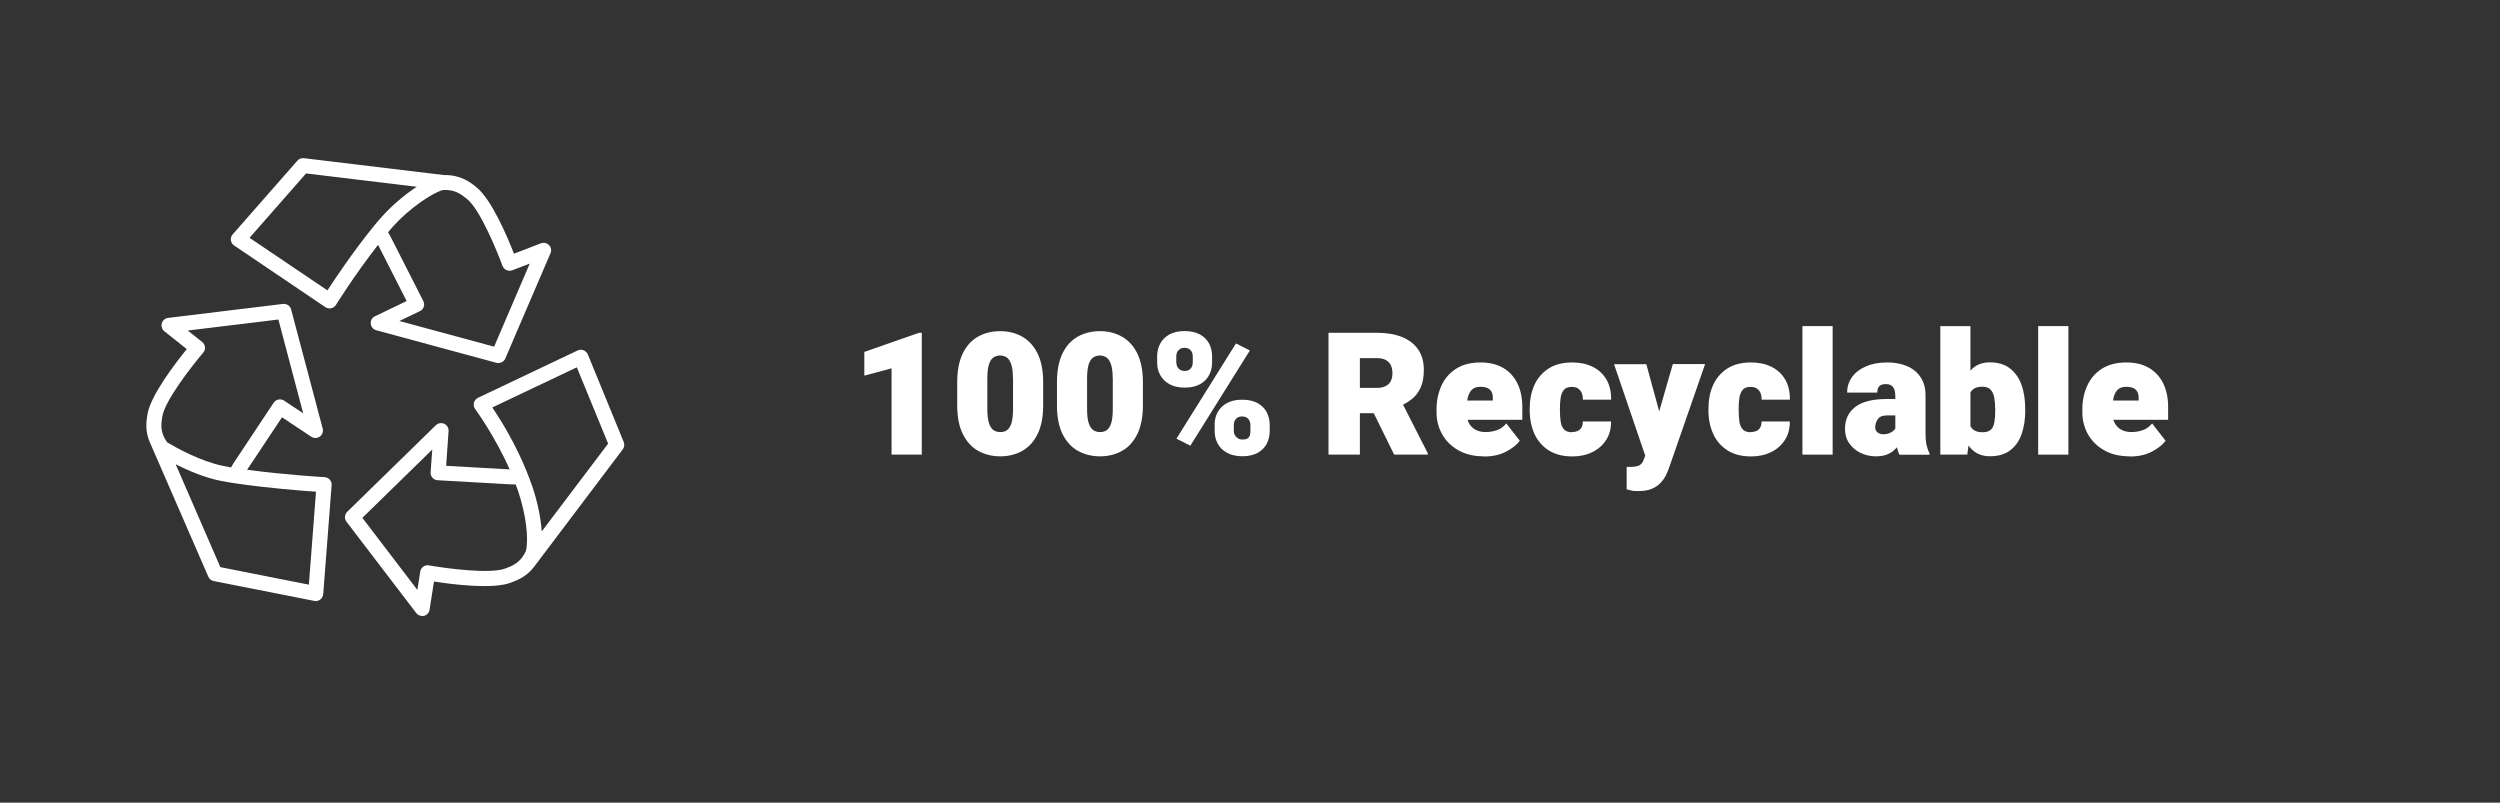
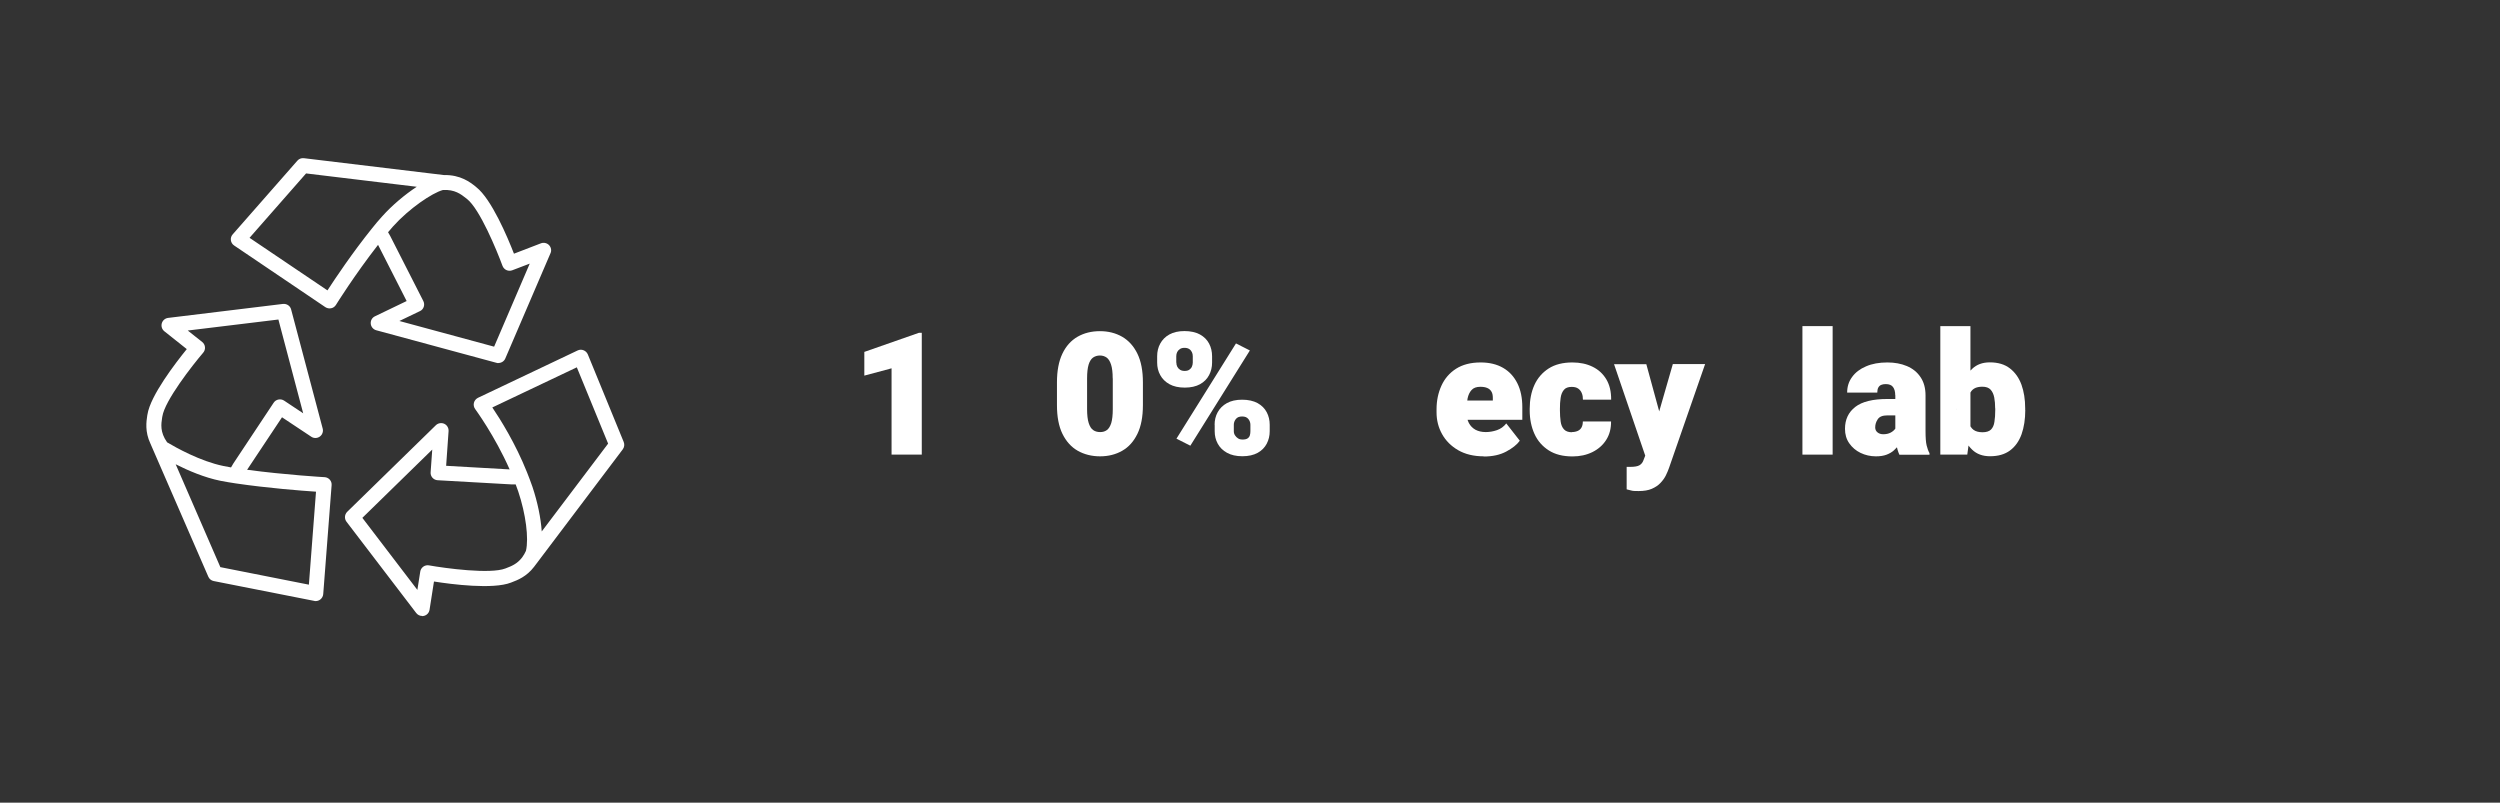
<svg xmlns="http://www.w3.org/2000/svg" id="Layer_1" data-name="Layer 1" viewBox="0 0 277.21 89">
  <rect x="0" y="0" width="277.21" height="89" fill="#333333" stroke="none" />
  <defs>
    <style>
      .cls-1 {
        fill: #fff;
        stroke-width: 0px;
      }
    </style>
  </defs>
  <g>
    <path class="cls-1" d="M102.21,50.41h-3.35v-9.57l-3.02.81v-2.63l6.06-2.12h.31v13.5Z" />
-     <path class="cls-1" d="M115.67,44.93c0,1.28-.2,2.34-.61,3.18-.41.84-.96,1.46-1.68,1.87-.71.41-1.54.62-2.46.62s-1.76-.21-2.48-.62c-.72-.41-1.28-1.04-1.69-1.87-.41-.84-.61-1.9-.61-3.18v-2.53c0-1.28.2-2.34.6-3.18.4-.84.96-1.46,1.68-1.88.72-.41,1.54-.62,2.48-.62s1.75.21,2.47.62c.72.42,1.28,1.04,1.69,1.88s.61,1.9.61,3.18v2.53ZM112.32,41.96c0-.65-.06-1.16-.18-1.53-.12-.37-.28-.63-.49-.78-.21-.15-.46-.23-.75-.23s-.54.08-.76.23c-.21.15-.38.42-.49.78-.11.37-.17.88-.17,1.53v3.4c0,.66.06,1.18.18,1.55.12.37.28.63.5.78.21.15.47.22.77.22s.53-.07.74-.22c.21-.15.37-.41.49-.78.11-.37.17-.89.17-1.55v-3.4Z" />
    <path class="cls-1" d="M126.73,44.93c0,1.28-.2,2.34-.61,3.18-.41.84-.96,1.46-1.68,1.87-.71.41-1.54.62-2.46.62s-1.76-.21-2.48-.62c-.72-.41-1.28-1.04-1.69-1.87-.41-.84-.61-1.9-.61-3.18v-2.53c0-1.28.2-2.34.6-3.18.4-.84.96-1.46,1.68-1.88.72-.41,1.54-.62,2.48-.62s1.75.21,2.47.62c.72.42,1.28,1.04,1.69,1.88s.61,1.9.61,3.18v2.53ZM123.38,41.96c0-.65-.06-1.16-.18-1.53-.12-.37-.28-.63-.49-.78-.21-.15-.46-.23-.75-.23s-.54.08-.76.23c-.21.15-.38.42-.49.78-.11.37-.17.88-.17,1.53v3.4c0,.66.06,1.18.18,1.55.12.37.28.63.5.78.21.15.47.22.77.22s.53-.07.74-.22c.21-.15.37-.41.49-.78.11-.37.17-.89.17-1.55v-3.4Z" />
    <path class="cls-1" d="M128.31,39.5c0-.51.11-.98.34-1.4.23-.42.56-.76,1.01-1.01.45-.25,1.01-.38,1.68-.38s1.26.13,1.72.38c.45.25.79.59,1.01,1.01.22.42.33.89.33,1.4v.71c0,.5-.11.96-.33,1.38-.22.42-.55.76-1,1.01-.45.25-1.02.38-1.7.38s-1.25-.13-1.7-.38c-.45-.25-.79-.59-1.02-1.01-.23-.42-.34-.88-.34-1.38v-.71ZM130.44,40.21c0,.16.03.31.1.45.07.14.17.25.31.34.14.09.31.13.51.13s.38-.04.51-.13.23-.2.29-.34c.06-.14.1-.29.1-.45v-.71c0-.17-.03-.32-.1-.46-.07-.14-.17-.26-.3-.34-.14-.09-.31-.13-.52-.13-.2,0-.37.04-.5.13-.14.09-.24.2-.31.34-.07.14-.1.3-.1.46v.71ZM131.99,49.42l-1.54-.78,6.6-10.56,1.54.78-6.6,10.56ZM134.68,47.1c0-.51.11-.97.34-1.39.23-.42.57-.76,1.02-1.01.45-.25,1.01-.38,1.69-.38s1.26.13,1.72.38c.45.25.79.59,1.01,1.01.22.42.33.88.33,1.39v.71c0,.51-.11.97-.33,1.39-.22.42-.55.76-1,1.01-.45.25-1.02.38-1.7.38s-1.25-.13-1.7-.38c-.46-.25-.8-.59-1.03-1.01-.23-.42-.34-.88-.34-1.39v-.71ZM136.81,47.81c0,.17.04.32.13.46.09.14.2.25.34.34.14.09.3.13.46.13.27,0,.47-.04.6-.13.13-.09.21-.2.25-.34.04-.14.06-.29.06-.46v-.71c0-.24-.08-.46-.23-.64-.15-.19-.38-.28-.69-.28s-.54.09-.69.28c-.15.19-.23.4-.23.64v.71Z" />
-     <path class="cls-1" d="M152.71,36.9c1.06,0,1.97.16,2.75.47.77.31,1.37.77,1.79,1.38.42.61.63,1.36.63,2.25,0,.8-.12,1.47-.36,1.99-.24.52-.57.95-.99,1.28-.42.33-.92.61-1.49.85l-1.14.7h-4.41l-.02-2.81h3.2c.38,0,.7-.06.96-.19.26-.12.45-.31.58-.55.13-.25.19-.55.19-.91,0-.52-.14-.92-.43-1.21-.28-.29-.71-.44-1.26-.44h-1.92v10.7h-3.48v-13.51h5.4ZM151.66,44.46l3.69-.03,2.97,5.83v.15h-3.73l-2.93-5.95Z" />
    <path class="cls-1" d="M164.53,50.6c-1.11,0-2.06-.23-2.84-.68-.78-.45-1.38-1.05-1.79-1.79-.41-.74-.61-1.54-.61-2.4v-.34c0-.96.18-1.83.54-2.62.36-.79.9-1.42,1.62-1.88s1.63-.7,2.73-.7c.97,0,1.8.2,2.49.6.69.4,1.21.97,1.58,1.71.37.74.55,1.62.55,2.65v1.4h-8.26v-2.14h4.99v-.27c0-.29-.04-.53-.15-.71-.11-.19-.26-.32-.47-.41-.21-.09-.46-.13-.77-.13-.43,0-.76.12-.97.36-.22.24-.36.55-.44.93-.07.38-.11.79-.11,1.22v.34c0,.45.08.83.25,1.16.17.32.41.57.73.75.32.17.7.26,1.15.26.41,0,.82-.07,1.23-.21.41-.14.76-.39,1.04-.75l1.5,1.92c-.31.43-.81.83-1.5,1.2-.69.37-1.52.55-2.5.55Z" />
    <path class="cls-1" d="M174.28,47.91c.27,0,.5-.05.69-.14s.32-.23.41-.4c.09-.18.13-.39.13-.64h3.13c.01.79-.17,1.47-.54,2.05-.37.58-.88,1.03-1.53,1.35-.65.32-1.38.48-2.2.48-1.06,0-1.94-.22-2.64-.67-.7-.45-1.23-1.05-1.58-1.82-.35-.77-.53-1.64-.53-2.62v-.18c0-.98.17-1.85.52-2.63.35-.77.88-1.38,1.58-1.83.7-.45,1.58-.67,2.63-.67.85,0,1.6.16,2.25.48.65.32,1.15.78,1.52,1.4.36.61.54,1.36.53,2.25h-3.13c0-.26-.03-.5-.12-.71-.08-.22-.22-.39-.4-.52s-.43-.19-.73-.19c-.39,0-.68.11-.86.33s-.31.51-.36.88c-.06.37-.08.77-.08,1.22v.18c0,.46.03.87.08,1.23.05.37.17.65.37.87.19.21.49.32.89.32Z" />
    <path class="cls-1" d="M184.39,47.12l.34,3.73-2.23-.12-3.53-10.35h3.58l1.84,6.74ZM185.49,40.37h3.58l-4,11.51c-.09.25-.2.53-.35.83s-.35.58-.6.84c-.25.27-.57.48-.96.65-.39.17-.88.25-1.46.25-.21,0-.38,0-.5-.01-.12,0-.24-.03-.36-.06-.12-.03-.28-.07-.47-.12v-2.49c.07,0,.14,0,.19,0,.05,0,.12,0,.19,0,.49,0,.84-.06,1.04-.18.2-.12.34-.29.42-.5l.74-1.9,2.54-8.82Z" />
-     <path class="cls-1" d="M194.1,47.91c.27,0,.5-.05.69-.14s.32-.23.41-.4c.09-.18.13-.39.13-.64h3.13c.01.79-.17,1.47-.54,2.05-.37.58-.88,1.03-1.53,1.35-.65.32-1.38.48-2.2.48-1.06,0-1.94-.22-2.64-.67-.7-.45-1.23-1.05-1.58-1.82-.35-.77-.53-1.64-.53-2.62v-.18c0-.98.17-1.85.52-2.63.35-.77.88-1.38,1.58-1.83.7-.45,1.58-.67,2.63-.67.85,0,1.6.16,2.25.48.65.32,1.15.78,1.52,1.4.36.61.54,1.36.53,2.25h-3.13c0-.26-.03-.5-.12-.71-.08-.22-.22-.39-.4-.52s-.43-.19-.73-.19c-.39,0-.68.11-.86.33s-.31.51-.36.88c-.06.37-.08.77-.08,1.22v.18c0,.46.03.87.08,1.23.05.37.17.65.37.87.19.21.49.32.89.32Z" />
    <path class="cls-1" d="M203.21,50.41h-3.35v-14.25h3.35v14.25Z" />
    <path class="cls-1" d="M210.57,46.06h-1.29c-.53,0-.88.14-1.07.43-.19.29-.28.58-.28.9,0,.23.08.41.25.55.17.14.38.21.64.21.32,0,.58-.06.8-.17.22-.11.38-.25.5-.4s.16-.29.14-.41l.71,1.4c-.12.24-.26.48-.41.72-.15.24-.34.46-.56.65-.22.2-.5.36-.82.48-.32.12-.71.18-1.17.18-.61,0-1.18-.13-1.7-.38-.52-.25-.94-.61-1.26-1.07s-.47-.99-.47-1.6c0-1.03.38-1.84,1.14-2.43s1.95-.88,3.58-.88h1.24l.02,1.82ZM210.15,43.81c0-.37-.08-.67-.24-.89-.16-.22-.43-.33-.81-.33-.2,0-.38.03-.51.09-.14.06-.24.16-.32.3-.07.14-.11.32-.11.55h-3.34c0-.66.18-1.23.55-1.73.36-.5.88-.9,1.55-1.18.67-.29,1.45-.43,2.36-.43.8,0,1.52.13,2.16.4.64.27,1.14.67,1.51,1.22.37.54.56,1.22.56,2.03v3.96c0,.72.04,1.25.12,1.58.08.33.18.62.32.87v.17h-3.34c-.15-.33-.27-.73-.34-1.21s-.11-.97-.11-1.49v-3.9Z" />
    <path class="cls-1" d="M218.49,36.16v11.66l-.35,2.59h-2.99v-14.25h3.34ZM224.57,45.47c0,1.01-.14,1.91-.41,2.68-.28.77-.7,1.37-1.28,1.8-.58.43-1.31.64-2.22.64-.81,0-1.47-.24-1.97-.72-.5-.48-.89-1.12-1.17-1.92s-.49-1.68-.62-2.64v.11c.14-.95.34-1.82.62-2.61.28-.79.66-1.43,1.16-1.91s1.15-.72,1.96-.72c.91,0,1.65.22,2.23.67.58.45,1,1.05,1.28,1.81.27.76.41,1.63.41,2.6v.19ZM221.23,45.27c0-.43-.03-.83-.1-1.19-.07-.36-.2-.65-.4-.87-.2-.22-.51-.33-.92-.33-.31,0-.57.05-.78.14-.21.1-.38.24-.5.44-.12.19-.21.44-.26.73-.05.29-.06.64-.04,1.03v.32c-.02.53,0,.97.1,1.32.09.36.26.62.5.8.24.18.58.27,1,.27s.74-.1.94-.3c.2-.2.33-.49.38-.86.06-.37.09-.8.09-1.3v-.19Z" />
-     <path class="cls-1" d="M229.35,50.41h-3.35v-14.25h3.35v14.25Z" />
-     <path class="cls-1" d="M236.14,50.6c-1.11,0-2.06-.23-2.84-.68-.78-.45-1.38-1.05-1.79-1.79-.41-.74-.61-1.54-.61-2.4v-.34c0-.96.18-1.83.54-2.62.36-.79.9-1.42,1.62-1.88s1.63-.7,2.73-.7c.97,0,1.8.2,2.49.6.69.4,1.21.97,1.58,1.71.37.74.55,1.62.55,2.65v1.4h-8.26v-2.14h4.99v-.27c0-.29-.04-.53-.15-.71-.11-.19-.26-.32-.47-.41-.21-.09-.46-.13-.77-.13-.43,0-.76.12-.97.36-.22.24-.36.55-.44.93-.07.38-.11.79-.11,1.22v.34c0,.45.08.83.25,1.16.17.32.41.57.73.75.32.17.7.26,1.15.26.41,0,.82-.07,1.23-.21.41-.14.76-.39,1.04-.75l1.5,1.92c-.31.43-.81.83-1.5,1.2-.69.37-1.52.55-2.5.55Z" />
  </g>
  <path class="cls-1" d="M46.81,68.3c-.26,0-.5-.12-.66-.33l-7.73-10.12c-.25-.33-.22-.8.08-1.1l9.83-9.6c.25-.24.62-.3.93-.16.31.14.5.47.48.81l-.27,3.85,7.04.4c-1.65-3.74-3.8-6.66-3.82-6.69-.15-.2-.2-.46-.14-.7.06-.24.23-.44.45-.55l11.05-5.25c.21-.1.44-.11.66-.02.21.08.38.25.47.46l3.98,9.71c.11.27.07.58-.11.82l-9.83,13.02h0c-.83,1.09-1.85,1.48-2.46,1.71l-.1.04c-1.99.78-6.59.19-8.54-.12l-.49,3.13c-.05.33-.29.6-.62.68-.07.02-.14.03-.2.03ZM40.18,57.42l6.1,7.99.32-2.03c.03-.22.16-.42.34-.55.18-.13.41-.18.63-.14,1.79.32,6.8,1,8.48.34l.1-.04c.55-.21,1.19-.46,1.73-1.16h0s.05-.07.05-.07c.14-.19.27-.41.39-.68.33-1.4-.02-4.09-.85-6.57-.09-.27-.19-.54-.29-.8h-.5s-8.15-.46-8.15-.46c-.22-.01-.43-.11-.58-.28s-.22-.39-.2-.61l.18-2.51-7.74,7.56ZM54.59,45.18c.88,1.3,2.58,4.01,3.85,7.2.21.52.4,1.04.6,1.6.57,1.71.93,3.46,1.03,4.95l7.36-9.74-3.47-8.46-9.37,4.45ZM35.01,66.65c-.05,0-.11,0-.16-.02l-11.15-2.2c-.27-.05-.49-.23-.6-.48l-6.42-14.76h0c-.63-1.33-.45-2.46-.35-3.13l.02-.1c.32-2.09,3.12-5.72,4.36-7.25l-2.49-1.98c-.26-.21-.37-.55-.28-.88.09-.32.37-.56.7-.6l12.74-1.55c.41-.04.8.21.9.61l3.5,13.21c.09.33-.04.69-.32.89-.28.2-.66.21-.94.02l-3.25-2.16-3.87,5.82c4.27.57,8.54.82,8.59.82.22.01.43.11.58.28.15.17.22.39.2.61l-.93,12.08c-.02.24-.14.45-.33.6-.15.11-.32.17-.5.17ZM24.45,62.89l9.8,1.94.79-10.31c-1.64-.11-5.39-.4-8.91-.92-.56-.08-1.12-.18-1.7-.29-1.77-.36-3.57-1.13-4.95-1.83l4.96,11.42ZM18.52,49.04c.97.58,3.7,2.11,6.25,2.63.29.06.57.11.85.16l.25-.43,4.48-6.75c.12-.18.31-.31.53-.35.21-.04.44,0,.62.12l2.12,1.41-2.75-10.4-10.05,1.22,1.6,1.27c.18.14.29.35.31.57.02.22-.05.45-.2.62-1.17,1.37-4.27,5.32-4.53,7.08l-.02.11c-.11.72-.25,1.61.54,2.73ZM55.27,40.26c-.07,0-.14,0-.22-.03l-13.33-3.61c-.33-.09-.58-.38-.61-.73-.03-.35.15-.67.47-.82l3.51-1.69-3.17-6.23c-2.59,3.32-4.65,6.62-4.67,6.66-.12.19-.31.33-.53.37-.22.05-.45,0-.64-.12l-10.12-6.84c-.2-.13-.33-.35-.36-.58-.03-.24.04-.47.2-.65l7.17-8.17c.18-.21.45-.31.72-.28l15.53,1.87c1.85-.04,2.92.8,3.52,1.28l.08.07c1.68,1.32,3.46,5.54,4.17,7.37l2.99-1.15c.31-.12.67-.04.9.2.23.24.3.6.16.9l-5.01,11.67c-.13.31-.44.5-.76.5ZM44.31,35.6l10.48,2.84,3.95-9.21-1.94.74c-.21.08-.44.07-.64-.02-.2-.09-.36-.26-.44-.47-.62-1.69-2.52-6.31-3.94-7.42l-.09-.07c-.57-.45-1.26-1-2.58-.92-1.2.33-3.73,2.04-5.53,4.04-.19.21-.37.43-.55.64l.24.42,3.67,7.21c.1.2.12.43.05.64-.07.21-.22.39-.43.48l-2.27,1.09ZM27.67,26.37l8.64,5.83c.85-1.31,2.76-4.17,4.95-6.89.35-.44.71-.87,1.11-1.31,1.11-1.24,2.52-2.42,3.84-3.29l-12.27-1.48-6.26,7.13Z" />
</svg>